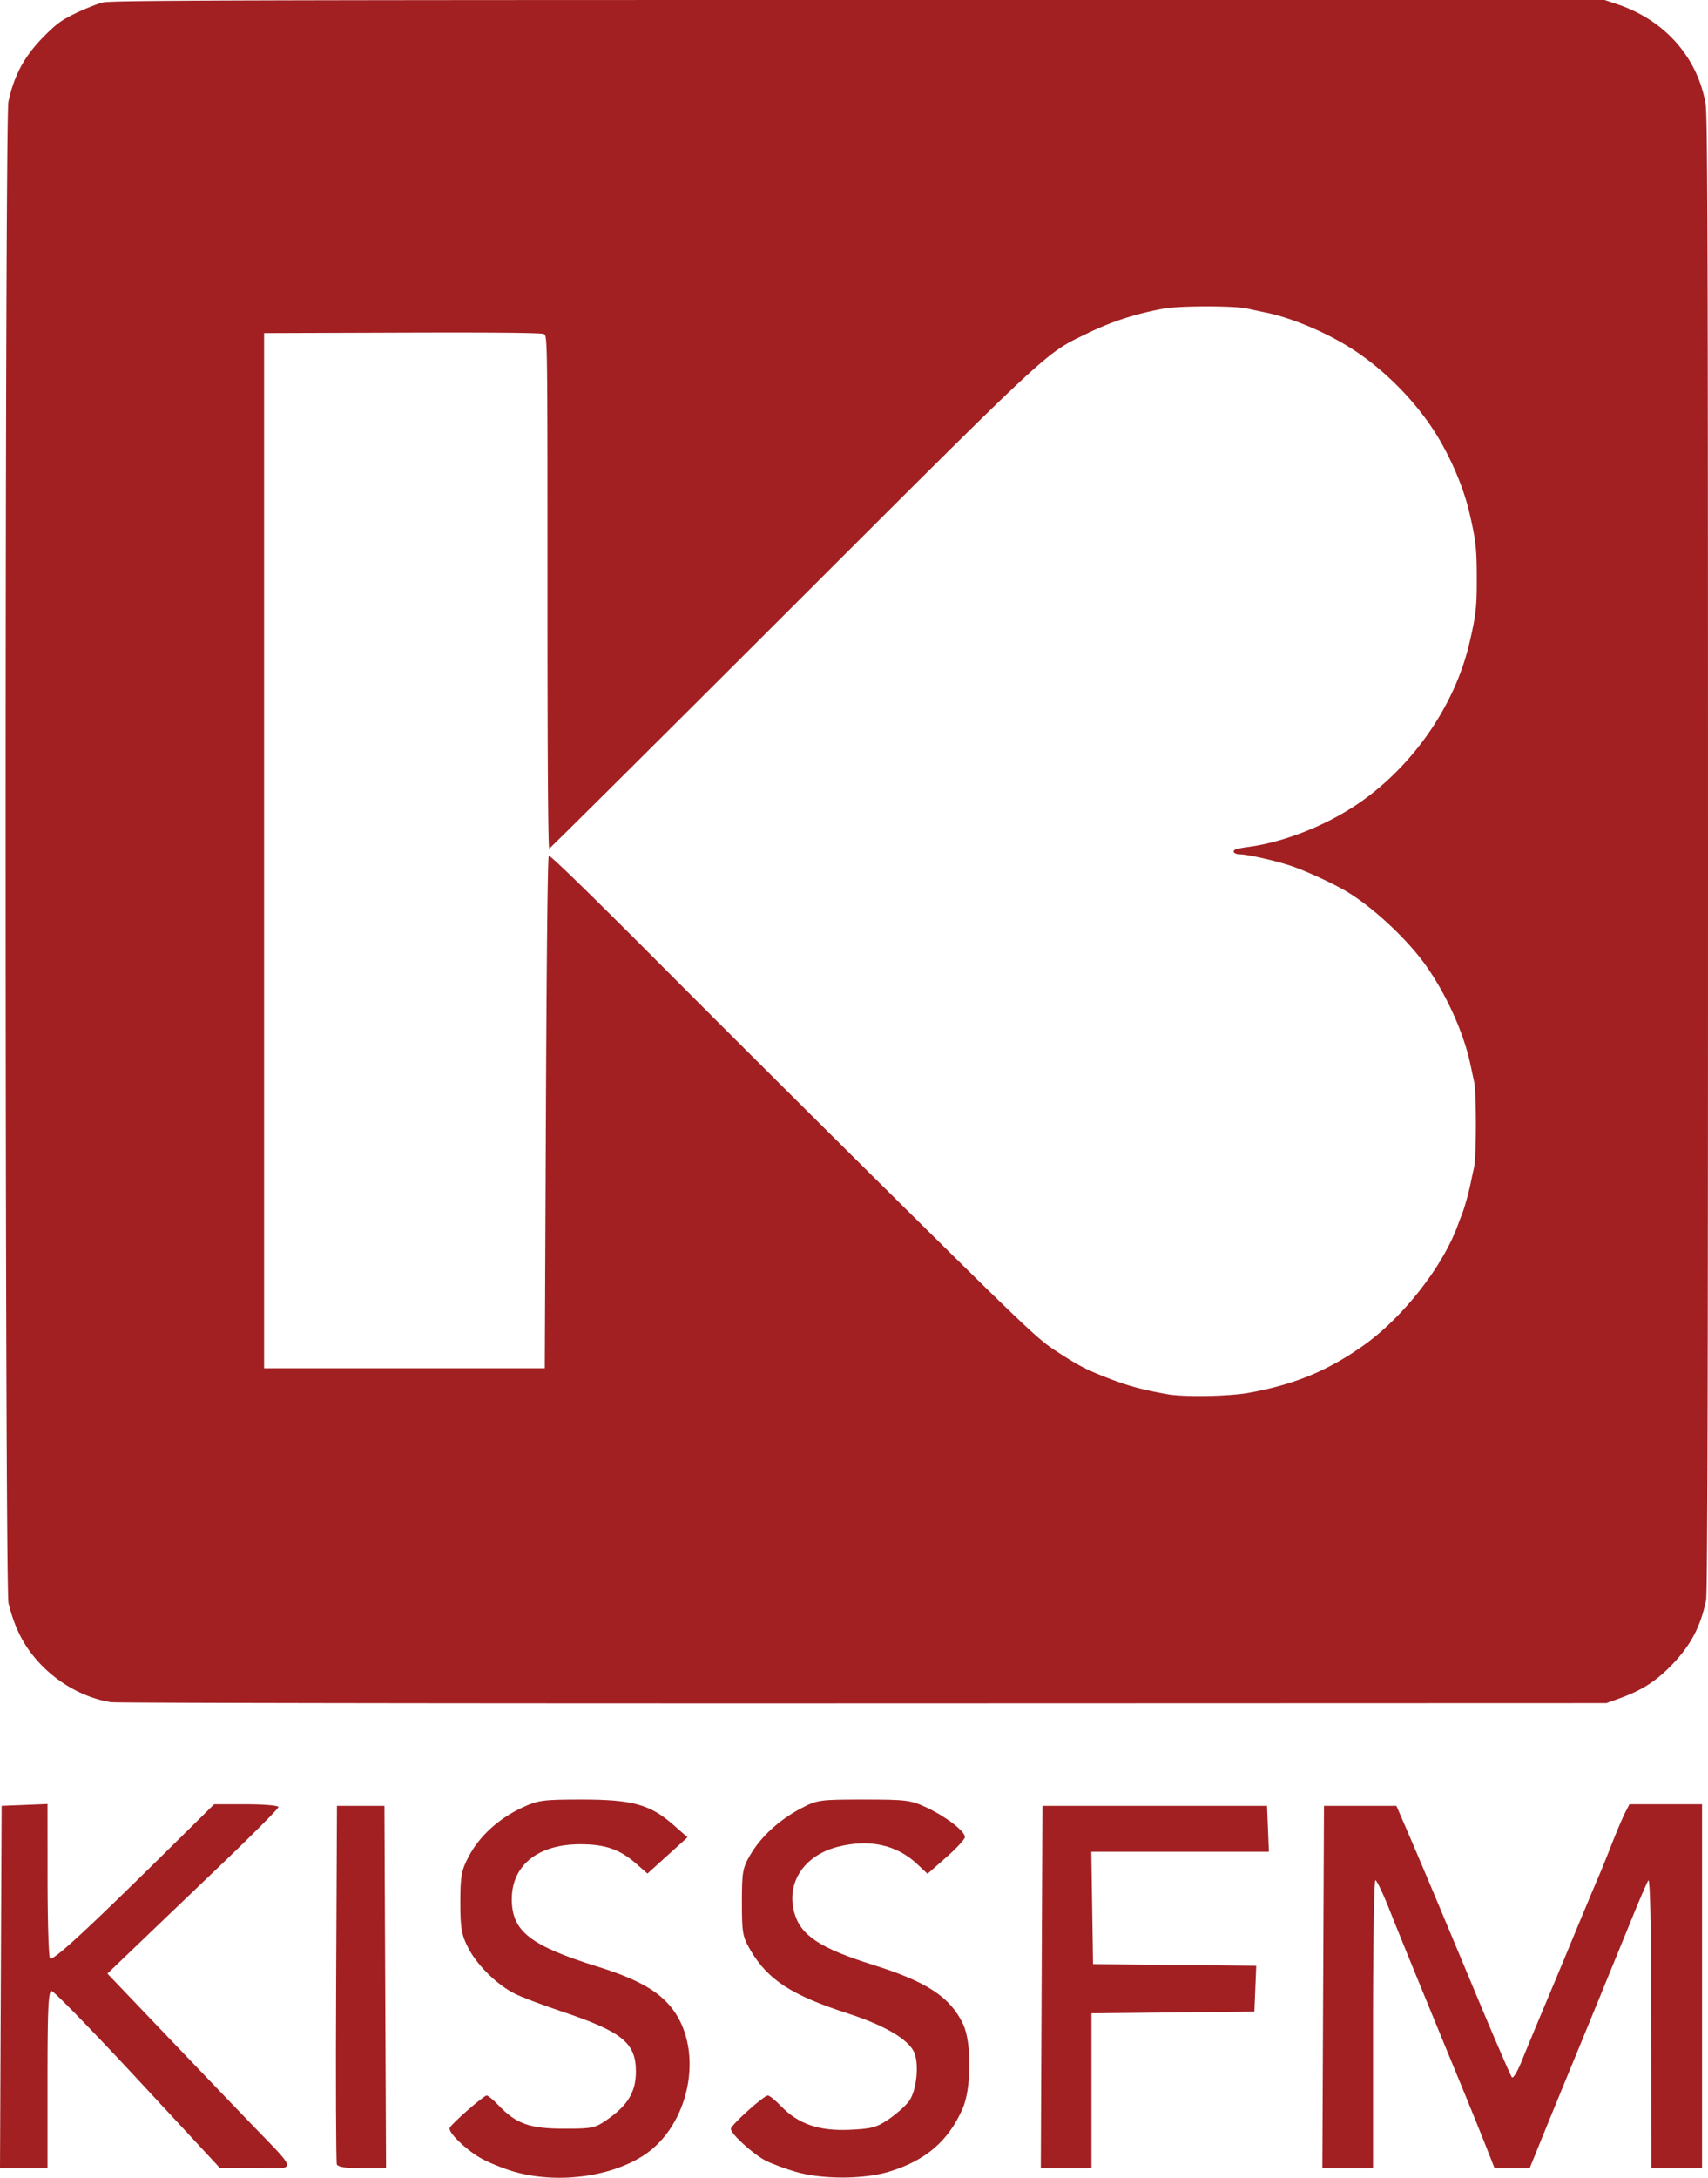
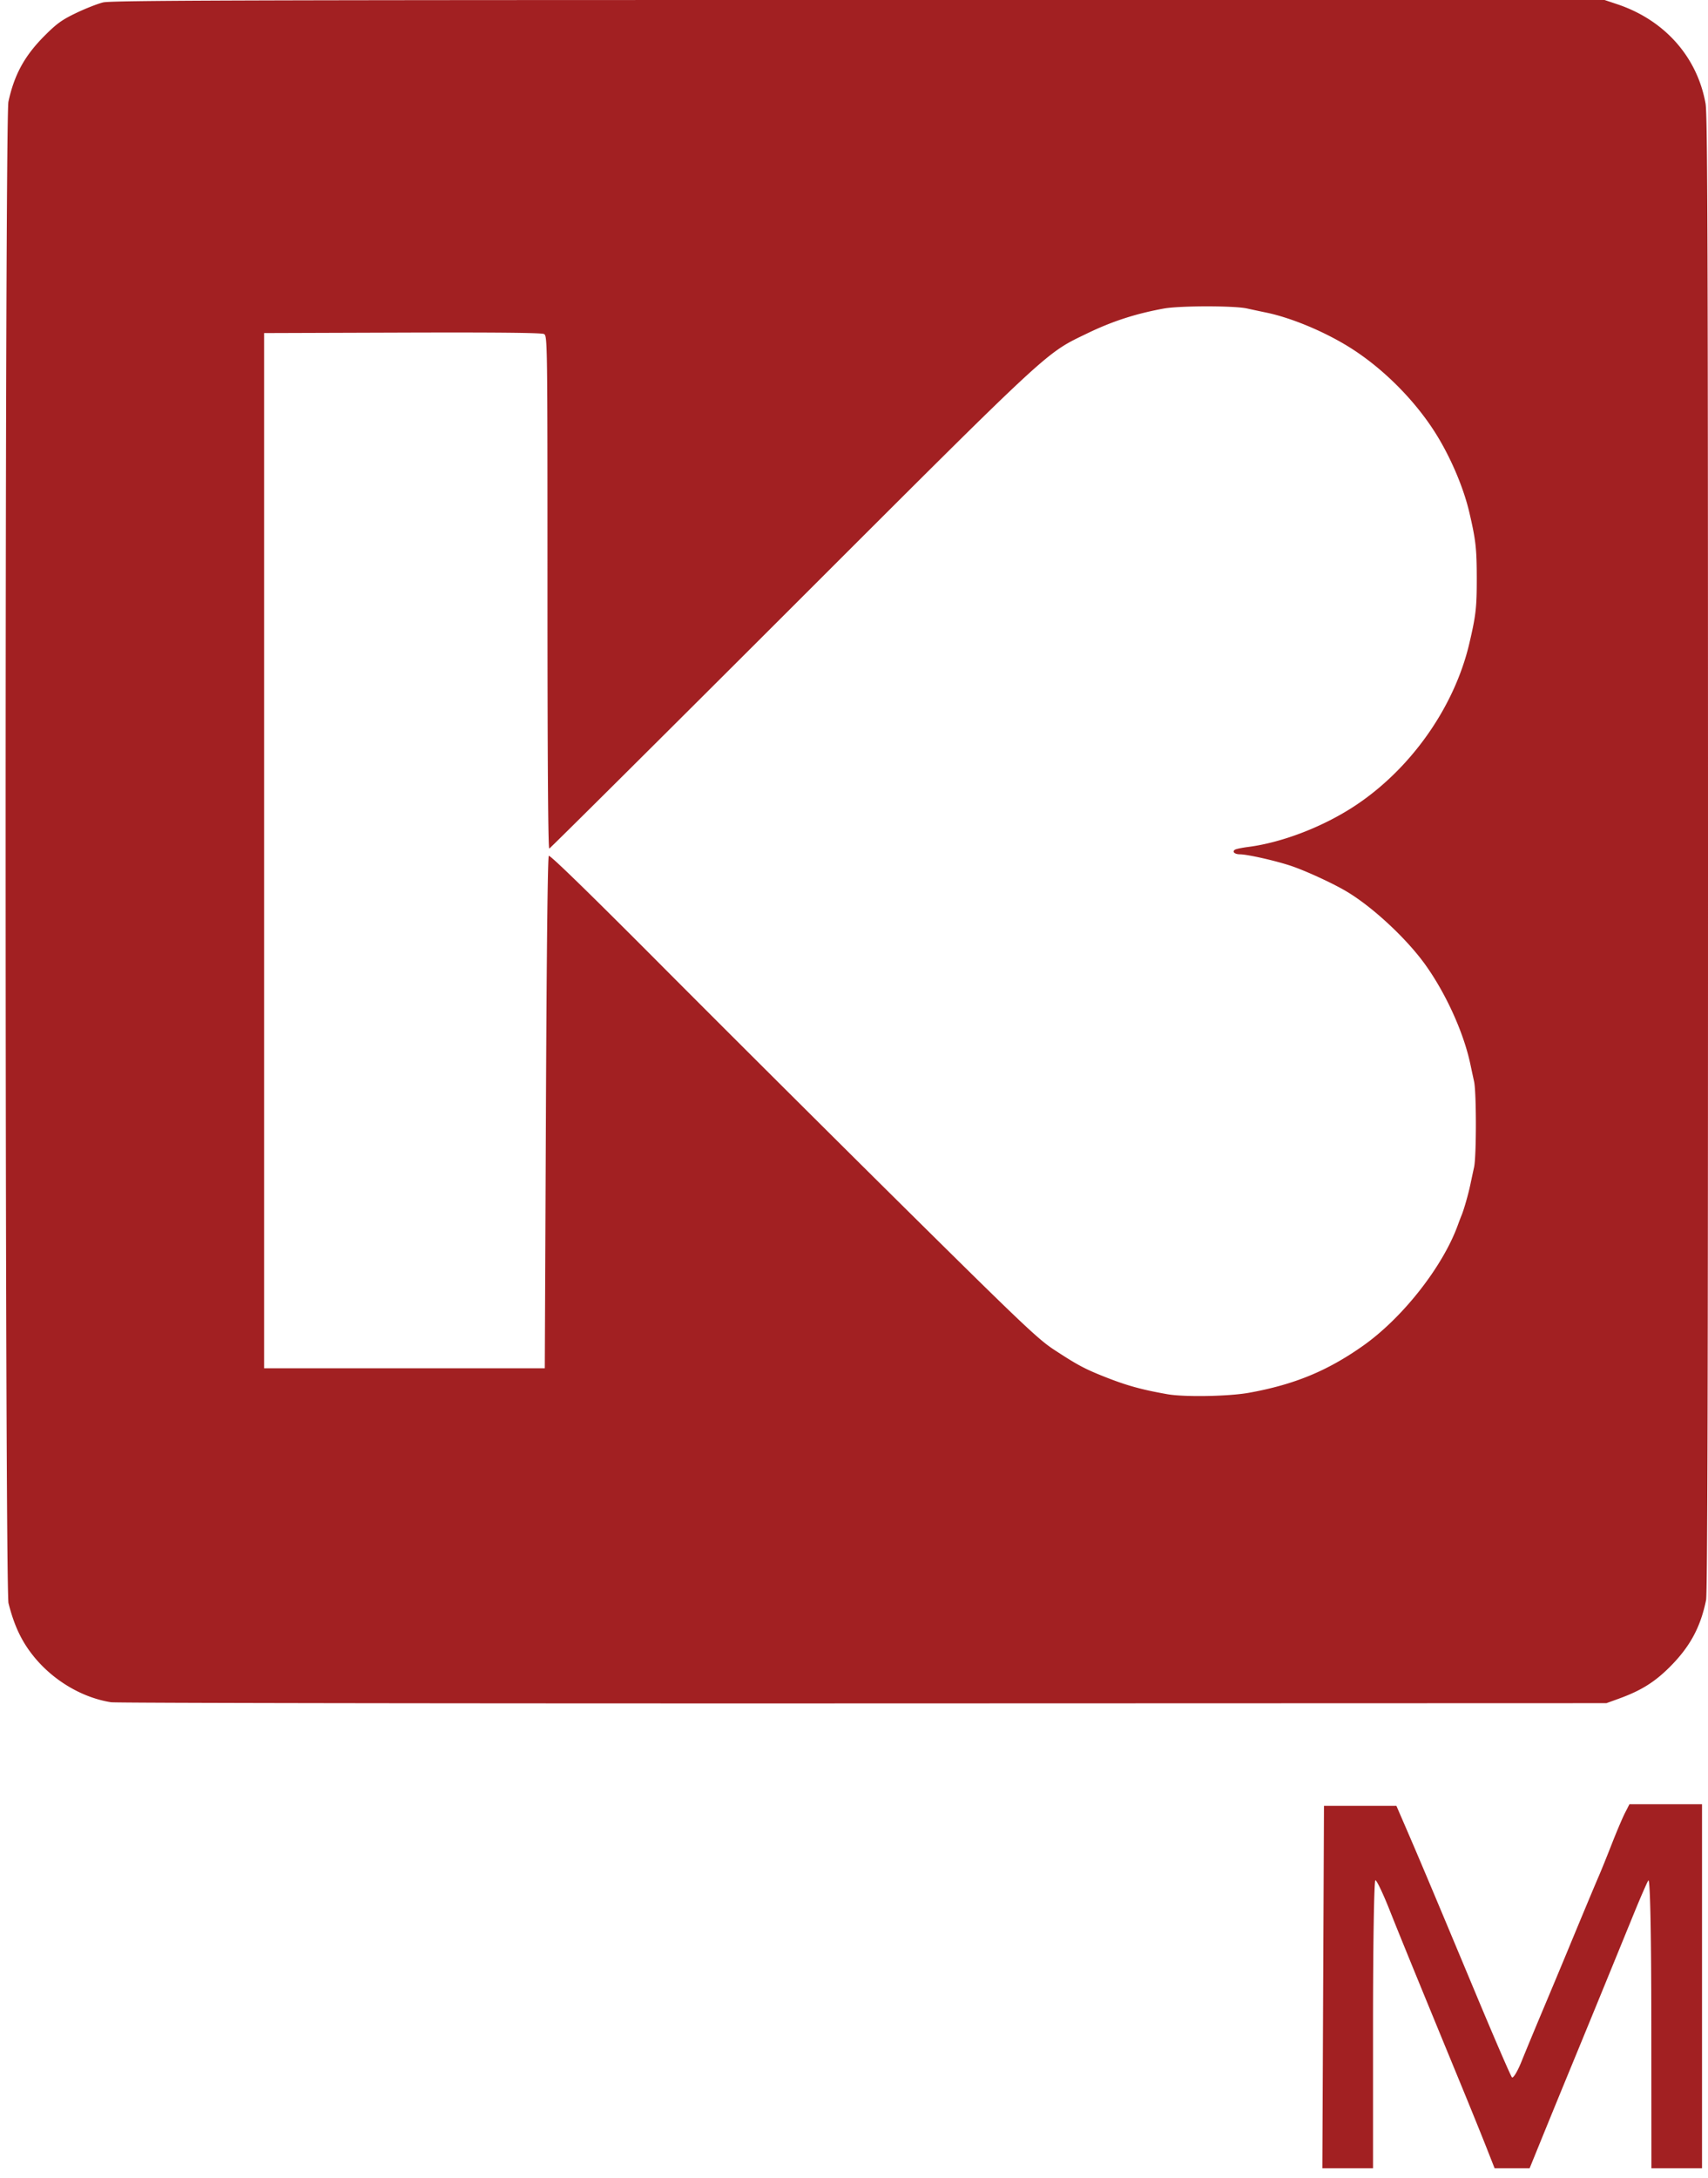
<svg xmlns="http://www.w3.org/2000/svg" width="1012.542" height="1290.25">
  <path style="fill:#a22022;stroke-width:1.758" d="m784.404 1177.26.485-107.368h42.935l6.086 14.066c7.804 18.038 16.395 38.433 41.081 97.521 10.99 26.303 20.581 48.465 21.316 49.25.735.786 3.294-3.434 5.686-9.376 2.393-5.943 8.083-19.667 12.645-30.497a7420.36 7420.36 0 0 0 14.118-33.757c9.769-23.593 16.644-40.039 19.208-45.948 1.343-3.094 4.755-11.533 7.58-18.754 2.827-7.22 6.327-15.449 7.778-18.285l2.64-5.157H1009v215.671h-30.006l-.057-86.737c-.035-53.876-.712-85.617-1.787-83.78-.951 1.626-4.638 10.065-8.192 18.754l-16.816 41.115a20880.748 20880.748 0 0 1-20.024 48.76 12491.186 12491.186 0 0 0-17.499 42.663l-7.828 19.22-10.379.002h-10.379l-4.985-12.66c-2.743-6.962-9.33-23.207-14.637-36.1-27.653-67.17-36.477-88.747-42.753-104.55-3.787-9.537-7.52-17.343-8.293-17.347-.774 0-1.407 38.394-1.407 85.326v85.33H783.92z" />
-   <path style="fill:#a22022;stroke-width:1.758" d="m617.493 1177.26.485-107.368H751.13l.551 13.597.551 13.597H646.96l.512 33.288.512 33.289 48.373.5 48.374.5-.551 13.566-.55 13.565-48.292.5-48.292.5v91.832h-30.038z" />
-   <path style="fill:#a22022;stroke-width:1.758" d="M199.685 1282.282c-.496-1.29-.68-49.604-.413-107.367l.49-105.023h28.131l.482 107.367.487 107.367h-14.14c-9.586 0-14.427-.755-15.037-2.344z" />
-   <path style="fill:#a22022;stroke-width:1.758" d="m.481 1177.26.487-107.368 13.594-.55 13.6-.552.029 44.623c.018 24.543.655 45.605 1.414 46.805 1.387 2.174 21.537-16.396 73.732-67.951l23.607-23.312h19.063c10.481 0 19.062.742 19.062 1.649s-15.334 16.31-34.068 34.226a83702.887 83702.887 0 0 0-50.7 48.518l-16.639 15.94 32.257 33.758c17.743 18.567 41.197 43.04 52.123 54.387 29.088 30.206 28.68 27.209 3.656 27.108l-21.327-.085-48.675-52.426c-26.775-28.834-49.768-52.425-51.107-52.425-1.93 0-2.427 10.781-2.427 52.51v52.512H0Z" />
-   <path style="fill:#a22022;stroke-width:1.758" d="M471.693 1286.715c-6.188-1.8-14.206-4.786-17.813-6.638-7.468-3.827-20.644-15.853-20.609-18.805.027-2.253 19.507-19.78 21.981-19.78.903 0 4.453 2.898 7.883 6.44 10.137 10.458 22.333 14.668 40.272 13.9 13.185-.563 16.257-1.385 23.441-6.274 4.55-3.094 9.962-7.912 12.03-10.706 4.67-6.305 6.198-22.986 2.718-29.615-3.963-7.548-17.842-15.506-38.957-22.34-33.46-10.83-47.409-19.888-57.771-37.517-4.624-7.86-5.054-10.28-5.054-28.288 0-18.007.43-20.427 5.054-28.288 6.311-10.739 17.176-20.66 30.044-27.44 9.521-5.017 10.982-5.223 37.102-5.223 25.358 0 27.894.329 37.513 4.858 11.41 5.374 22.503 13.95 22.503 17.397 0 1.226-4.99 6.622-11.09 11.99l-11.089 9.762-6.257-5.87c-12.098-11.348-28.16-14.836-46.794-10.163-19.97 5.01-30.751 21.113-25.982 38.819 3.675 13.66 15.069 21.25 46.825 31.206 31.93 10.008 45.693 19.079 53.31 35.125 5.155 10.864 4.959 38.212-.358 50.167-8.511 19.12-21.737 30.479-43.222 37.115-15.194 4.693-39.856 4.767-55.68.167z" />
-   <path style="fill:#a22022;stroke-width:1.758" d="M304.217 1286.478c-6.505-1.92-15.368-5.577-19.695-8.13-8.975-5.29-18.926-15.089-17.923-17.645.94-2.39 20.162-19.21 21.956-19.21.805 0 3.941 2.608 6.97 5.797 10.397 10.945 18.47 13.844 38.628 13.87 17.167.023 18.545-.275 26.228-5.672 11.952-8.393 16.608-16.295 16.608-28.195 0-17.078-8.159-23.624-44.624-35.797-11.045-3.687-23.33-8.353-27.3-10.369-10.628-5.397-22.304-16.916-27.548-27.185-3.948-7.727-4.616-11.609-4.608-26.85.018-15.669.614-18.96 5.012-27.313 6.244-11.845 17.623-22.27 31.324-28.696 9.758-4.574 12.426-4.942 35.86-4.942 29.71 0 40.378 2.952 54.005 14.945l8.46 7.449-11.868 10.746-11.868 10.748-6.567-5.769c-9.782-8.587-18.294-11.574-33.1-11.613-25.133-.066-40.752 12.398-40.752 32.52 0 19.048 10.821 27.535 51.11 40.073 23.435 7.292 36.106 14.458 44.093 24.928 19.152 25.11 10.228 69.528-17.499 87.122-20.24 12.843-51.76 16.608-76.902 9.188z" />
  <path style="fill:#a22022" d="M65.896 1008.52c-16.701-2.579-33.629-12.426-45.184-26.285-7.59-9.102-12.183-18.597-15.659-32.368-2.236-8.859-2.292-879.272-.057-889.6 3.478-16.077 9.577-27.202 21.42-39.073 7.195-7.21 10.35-9.485 18.733-13.497 5.544-2.653 12.72-5.47 15.947-6.26C65.966.243 142.116 0 509.096 0H951.23l7.467 2.492c28.026 9.353 47.42 31.135 52.39 58.841 1.186 6.615 1.438 83.568 1.456 444.481.015 308.958-.317 438.132-1.134 442.133-3.316 16.24-9.627 27.831-21.688 39.836-9.033 8.991-17.094 13.957-30.49 18.785l-6.934 2.499-440.533.138c-242.294.076-442.934-.232-445.867-.685zm674.667-183.376c26.812-4.864 46.332-12.912 67.46-27.81 23.444-16.533 47.217-46.765 56.198-71.467.746-2.054 1.755-4.694 2.24-5.867 1.411-3.41 3.967-12.35 5.185-18.133a1556.4 1556.4 0 0 1 2.22-10.34c1.423-6.492 1.423-44.295 0-50.788-.604-2.753-1.606-7.406-2.228-10.34-3.932-18.54-14.365-41.594-26.55-58.666-11.101-15.554-31.478-34.497-46.963-43.659-8.177-4.838-24.026-12.13-32.707-15.048-9.106-3.061-25.85-6.85-30.392-6.876-3.17-.018-4.788-1.576-2.868-2.762.676-.418 4.164-1.137 7.75-1.597 19.771-2.536 43.606-11.61 62.336-23.733 33.632-21.77 59.898-58.757 68.828-96.925 3.893-16.637 4.412-21.217 4.39-38.733-.022-17.463-.603-22.565-4.44-38.933-3.52-15.021-11.363-33.26-20.415-47.467-12.237-19.208-30.688-37.642-49.8-49.75-15.104-9.571-35.205-17.99-50.377-21.102-3.08-.631-8.12-1.708-11.2-2.394-7.601-1.69-40.02-1.656-49.334.053-16.733 3.07-30.538 7.547-45.333 14.702-25.194 12.184-19.959 7.33-175.744 162.923-78.18 78.082-142.62 142.128-143.2 142.324-.694.233-1.056-51.82-1.056-151.696 0-149.55-.034-152.07-2.076-153.162-1.4-.75-28.74-1.022-84-.838l-81.924.273v613.334h166.4l.67-151.284c.424-95.701 1.052-151.665 1.709-152.322.672-.672 24.082 22.095 66.53 64.707 36.02 36.159 100.77 100.646 143.89 143.305 69.847 69.1 79.565 78.325 89.068 84.556 13.69 8.976 18.141 11.362 29.866 16.013 13.167 5.223 21.855 7.638 37.334 10.376 10.122 1.79 36.46 1.317 48.533-.874z" />
</svg>